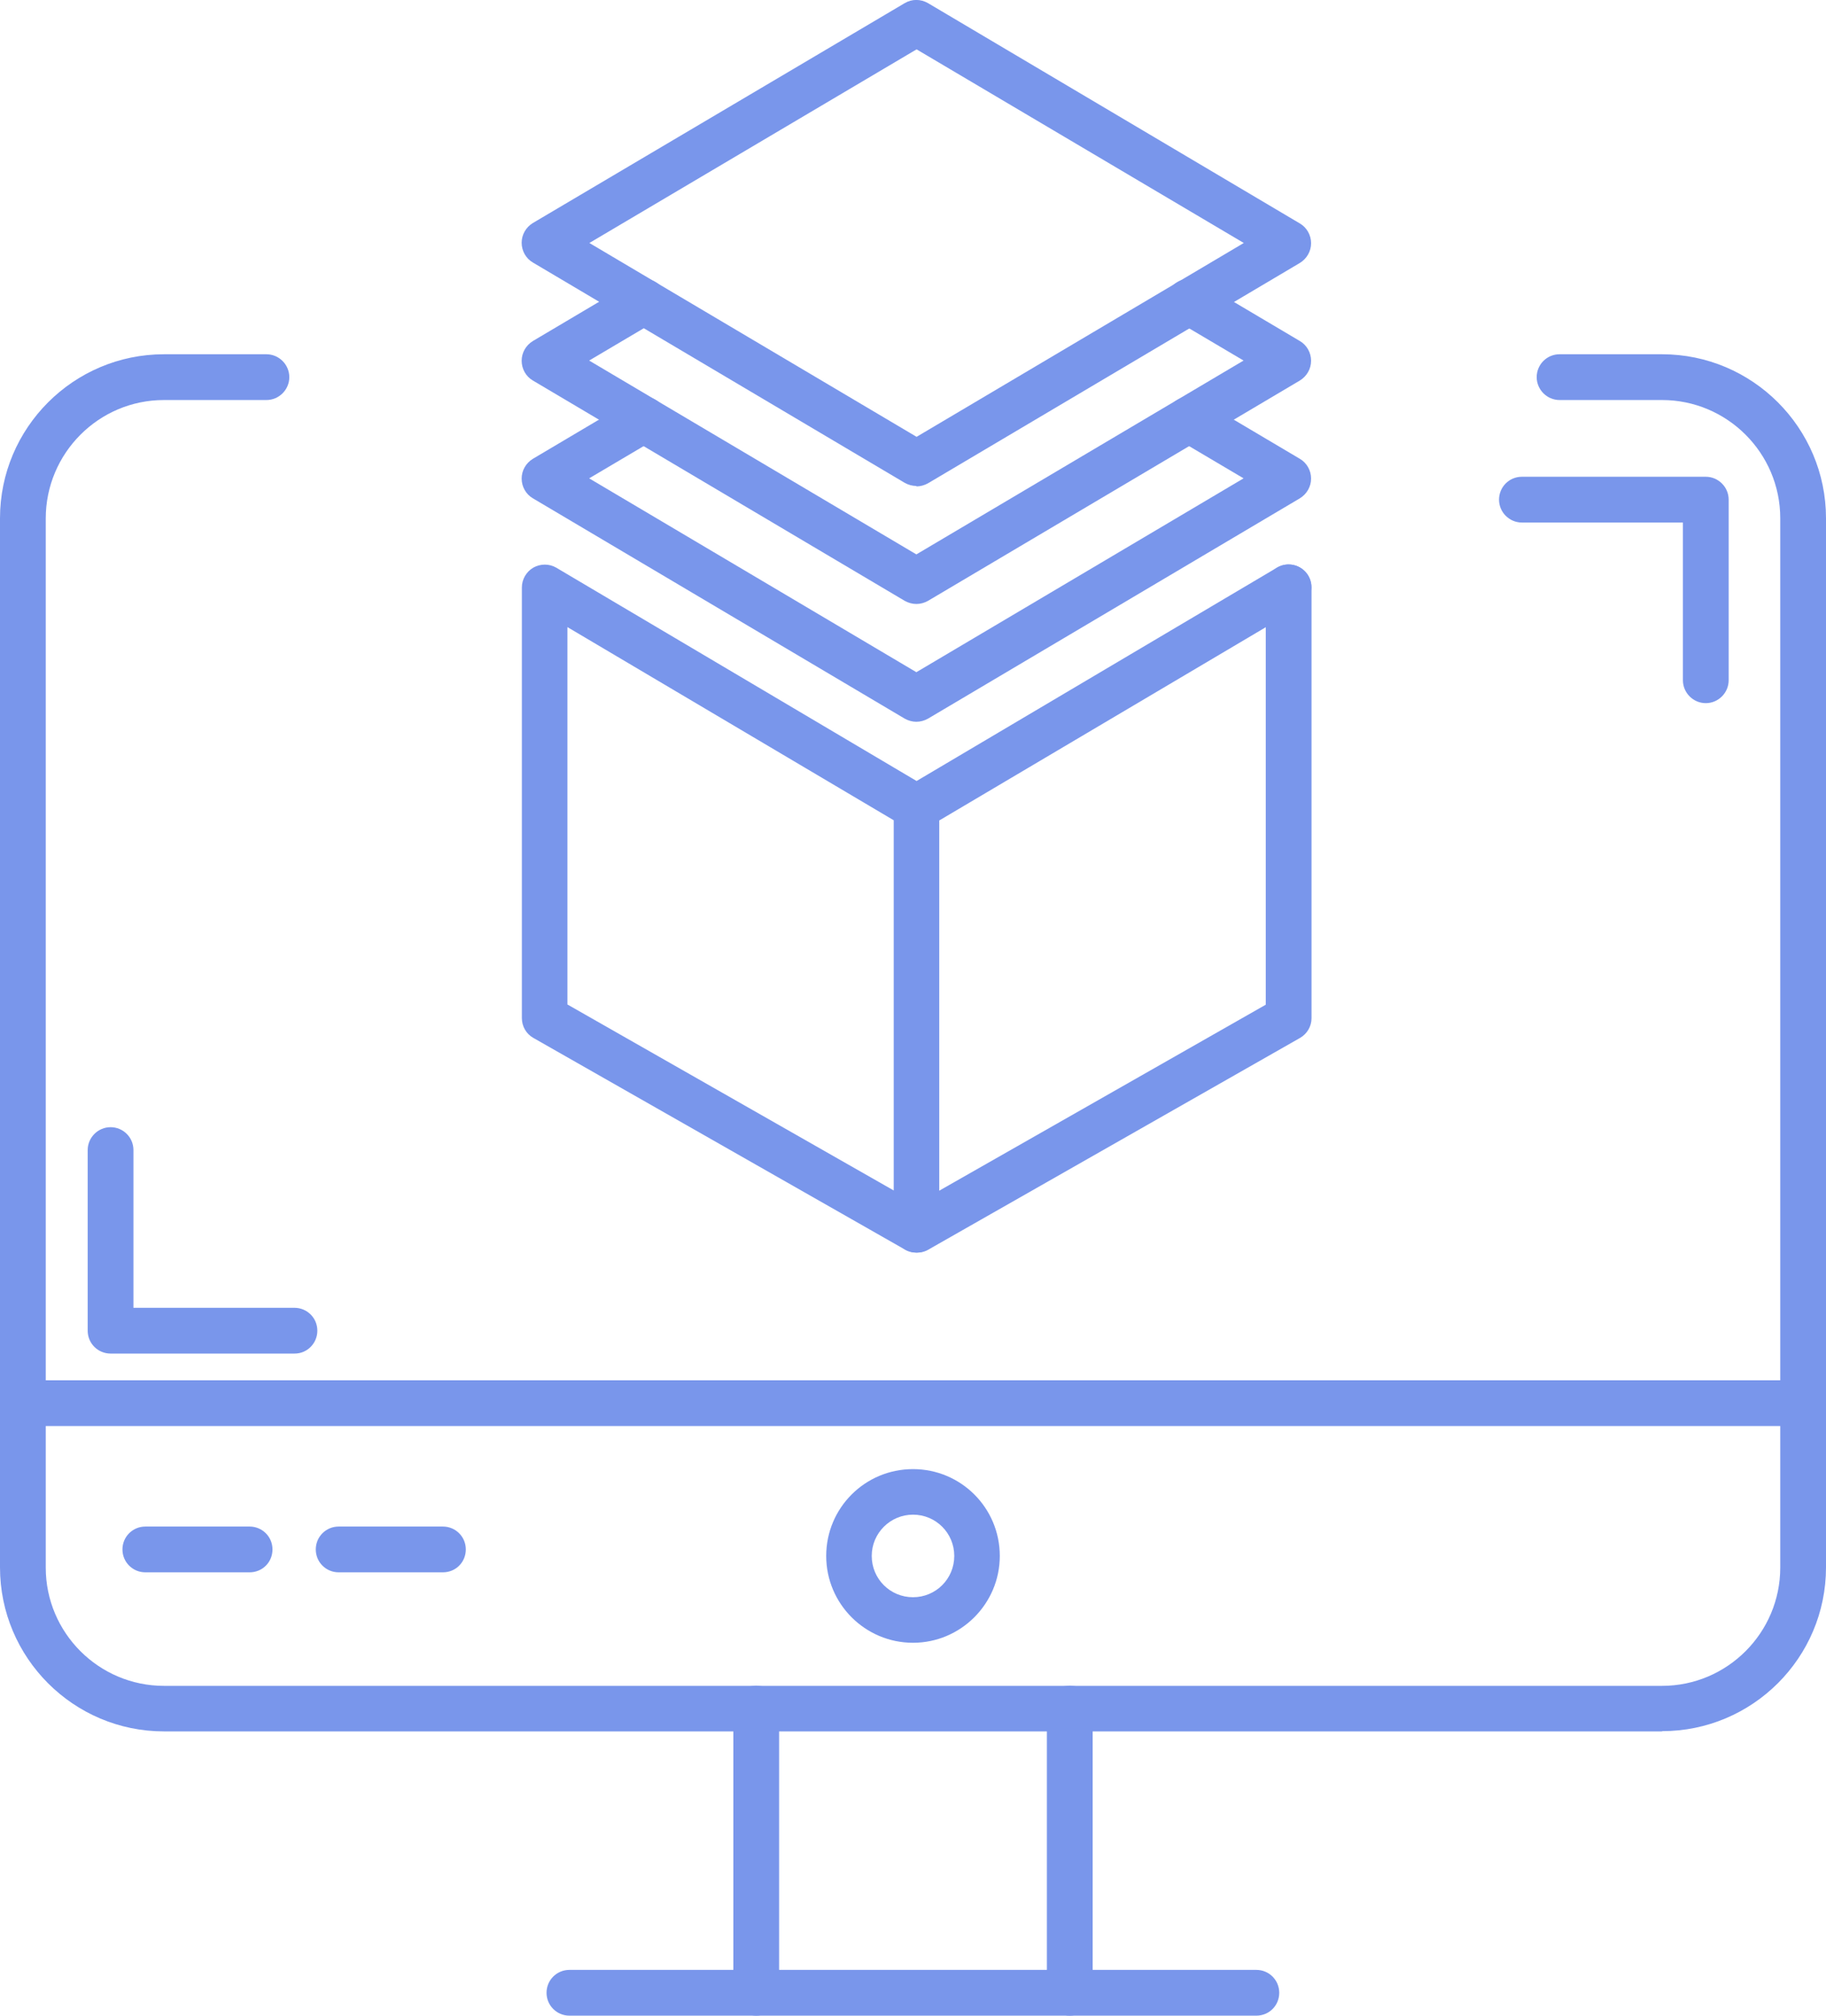
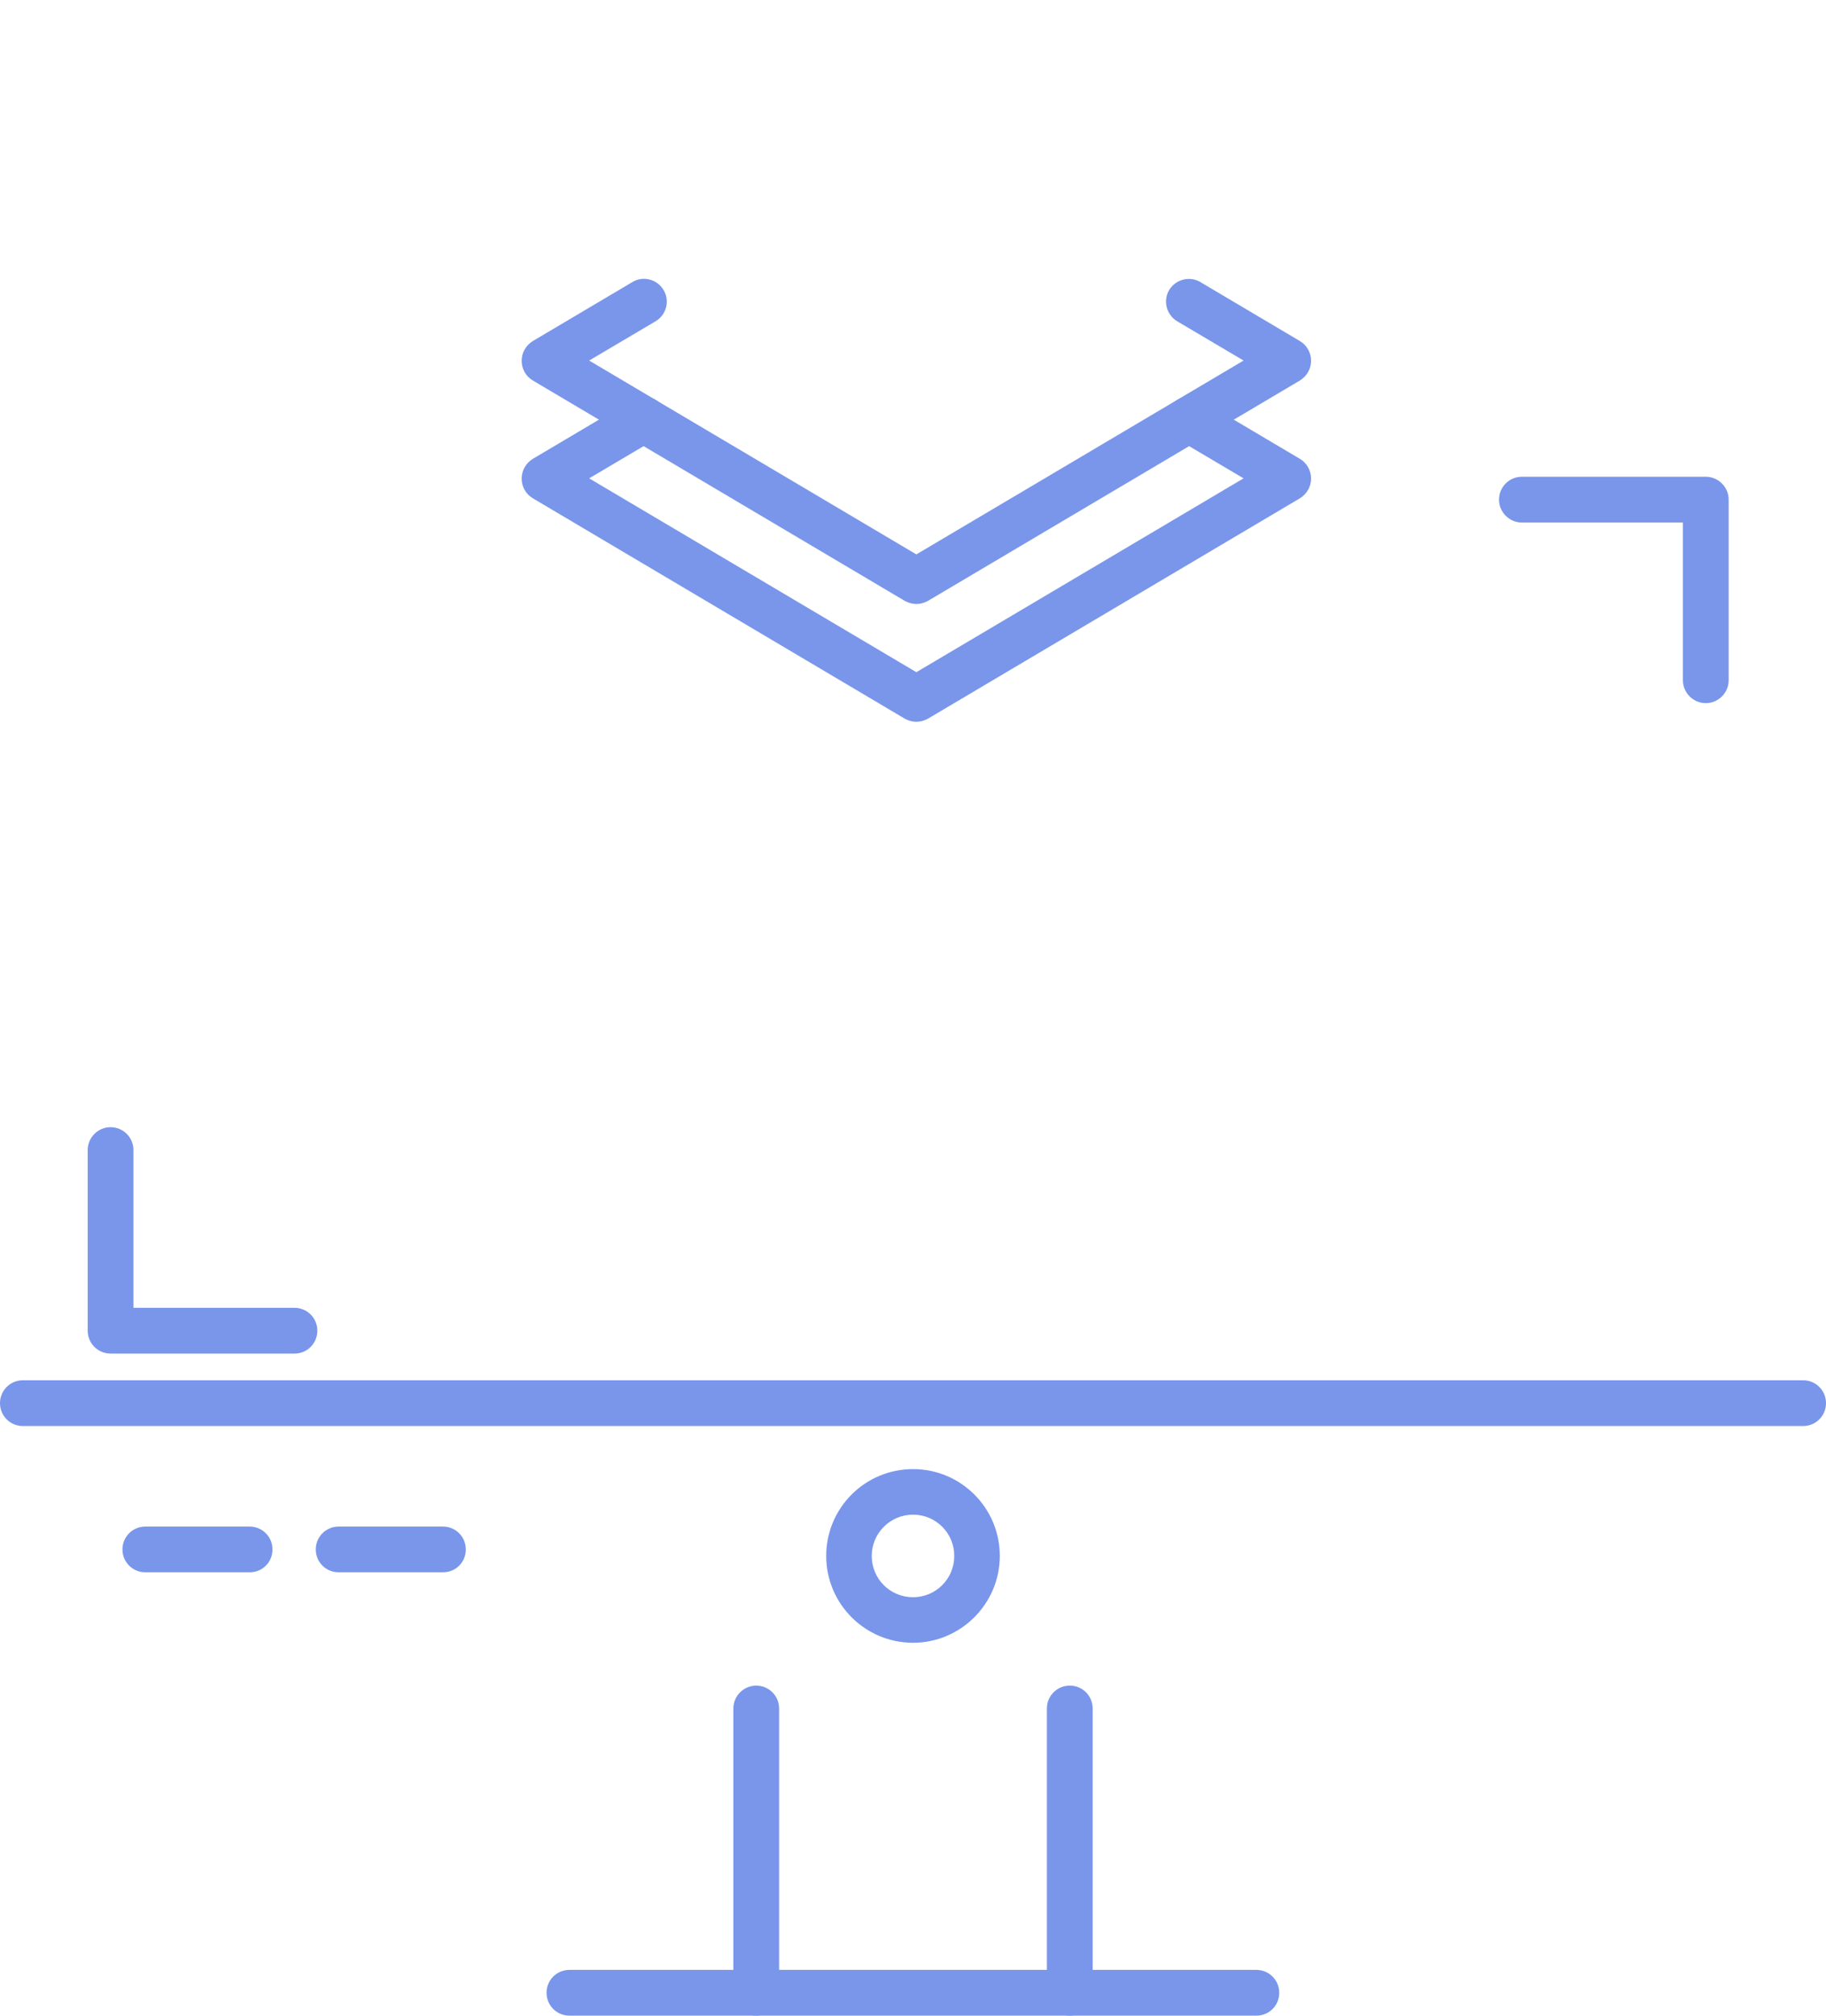
<svg xmlns="http://www.w3.org/2000/svg" id="Livello_2" data-name="Livello 2" viewBox="0 0 81.42 89.84">
  <defs>
    <style>      .cls-1 {        fill: #7996eb;        stroke-width: 0px;      }    </style>
  </defs>
  <g id="Livello_1-2" data-name="Livello 1">
    <path class="cls-1" d="M40.86,32.17c-.18,0-.36-.05-.52-.14l-16.58-9.82c-.31-.18-.5-.52-.5-.88s.19-.69.5-.88l4.44-2.63c.48-.29,1.11-.12,1.39.36.29.48.12,1.11-.36,1.39l-2.96,1.75,14.59,8.64,14.59-8.64-2.96-1.75c-.48-.29-.64-.91-.36-1.39.29-.48.91-.64,1.39-.36l4.44,2.63c.31.18.5.52.5.88s-.19.69-.5.88l-16.58,9.82c-.16.09-.34.14-.52.14h0Z" />
-     <path class="cls-1" d="M25.3,44.77l14.55,8.29v-16.5l-14.55-8.61v16.82ZM40.86,55.83c-.17,0-.35-.04-.5-.13l-16.58-9.44c-.32-.18-.51-.52-.51-.88v-19.2c0-.36.2-.7.51-.88.32-.18.71-.18,1.02,0l16.07,9.51,16.07-9.51c.48-.29,1.11-.12,1.39.36.29.48.12,1.11-.36,1.39l-16.09,9.52v18.24c0,.36-.19.7-.5.88-.16.1-.34.14-.51.14h0Z" />
-     <path class="cls-1" d="M40.87,55.83c-.35,0-.7-.18-.88-.51-.28-.49-.11-1.11.38-1.39l16.07-9.15v-18.6c0-.56.45-1.02,1.02-1.02s1.02.46,1.02,1.02v19.2c0,.37-.2.7-.51.88l-16.58,9.44c-.16.09-.34.13-.5.13h0Z" />
    <path class="cls-1" d="M40.86,26.92c-.18,0-.36-.05-.52-.14l-16.58-9.82c-.31-.18-.5-.52-.5-.88s.19-.69.5-.88l4.44-2.63c.48-.29,1.11-.12,1.39.36.29.48.12,1.11-.36,1.39l-2.96,1.75,14.59,8.64,14.59-8.64-2.96-1.75c-.48-.29-.64-.91-.36-1.39.29-.48.91-.64,1.39-.36l4.44,2.63c.31.18.5.52.5.88s-.19.69-.5.88l-16.58,9.82c-.16.09-.34.14-.52.14h0Z" />
-     <path class="cls-1" d="M26.28,10.83l14.59,8.64,14.59-8.64-14.59-8.63-14.59,8.63ZM40.86,21.66c-.18,0-.36-.05-.52-.14l-16.58-9.82c-.31-.18-.5-.52-.5-.88s.19-.69.5-.88L40.34.14c.32-.19.71-.19,1.04,0l16.58,9.82c.31.18.5.52.5.88s-.19.69-.5.88l-16.58,9.82c-.16.09-.34.14-.52.14h0Z" />
    <path class="cls-1" d="M80.4,63.56H1.02c-.56,0-1.02-.45-1.02-1.02s.46-1.02,1.02-1.02h79.38c.56,0,1.02.45,1.02,1.02s-.46,1.02-1.02,1.02Z" />
    <path class="cls-1" d="M33.72,89.84c-.56,0-1.02-.45-1.02-1.02v-12.67c0-.56.46-1.02,1.02-1.02s1.02.45,1.02,1.02v12.67c0,.56-.46,1.02-1.02,1.02ZM47.7,89.84c-.56,0-1.02-.45-1.02-1.02v-12.67c0-.56.45-1.02,1.02-1.02s1.02.45,1.02,1.02v12.67c0,.56-.45,1.02-1.02,1.02Z" />
    <path class="cls-1" d="M56.02,89.84h-30.63c-.56,0-1.02-.45-1.02-1.02s.46-1.02,1.02-1.02h30.63c.56,0,1.02.45,1.02,1.02s-.45,1.02-1.02,1.02Z" />
    <path class="cls-1" d="M11.13,70.08h-4.65c-.56,0-1.02-.45-1.02-1.02s.46-1.02,1.02-1.02h4.65c.56,0,1.02.45,1.02,1.02s-.45,1.02-1.02,1.02Z" />
    <path class="cls-1" d="M19.75,70.08h-4.65c-.56,0-1.02-.45-1.02-1.02s.46-1.02,1.02-1.02h4.65c.56,0,1.02.45,1.02,1.02s-.45,1.02-1.02,1.02Z" />
    <path class="cls-1" d="M40.71,67.51c-1.01,0-1.84.82-1.84,1.84s.82,1.84,1.84,1.84,1.84-.82,1.84-1.84-.82-1.84-1.84-1.84ZM40.71,73.22c-2.13,0-3.87-1.73-3.87-3.87s1.73-3.87,3.87-3.87,3.87,1.73,3.87,3.87c0,2.13-1.74,3.87-3.87,3.87Z" />
-     <path class="cls-1" d="M74.11,77.17H7.31c-4.03,0-7.31-3.28-7.31-7.31V23.1c0-4.03,3.28-7.31,7.31-7.31h4.57c.56,0,1.02.46,1.02,1.02s-.46,1.02-1.02,1.02h-4.57c-2.91,0-5.27,2.37-5.27,5.28v46.76c0,2.91,2.37,5.27,5.27,5.27h66.8c2.91,0,5.27-2.37,5.27-5.27V23.1c0-2.91-2.37-5.27-5.27-5.27h-4.57c-.56,0-1.02-.46-1.02-1.02s.45-1.02,1.02-1.02h4.57c4.03,0,7.31,3.28,7.31,7.31v46.76c0,4.03-3.28,7.3-7.31,7.3h0Z" />
    <path class="cls-1" d="M76.06,31.34c-.56,0-1.02-.46-1.02-1.02v-7.03h-7.18c-.56,0-1.02-.46-1.02-1.02s.45-1.02,1.02-1.02h8.2c.56,0,1.02.46,1.02,1.02v8.05c0,.56-.46,1.02-1.02,1.02h0Z" />
    <path class="cls-1" d="M13.14,60.33H4.93c-.56,0-1.02-.45-1.02-1.02v-8.05c0-.56.46-1.02,1.02-1.02s1.02.45,1.02,1.02v7.03h7.18c.56,0,1.02.45,1.02,1.02,0,.56-.45,1.02-1.01,1.02h0Z" />
  </g>
</svg>